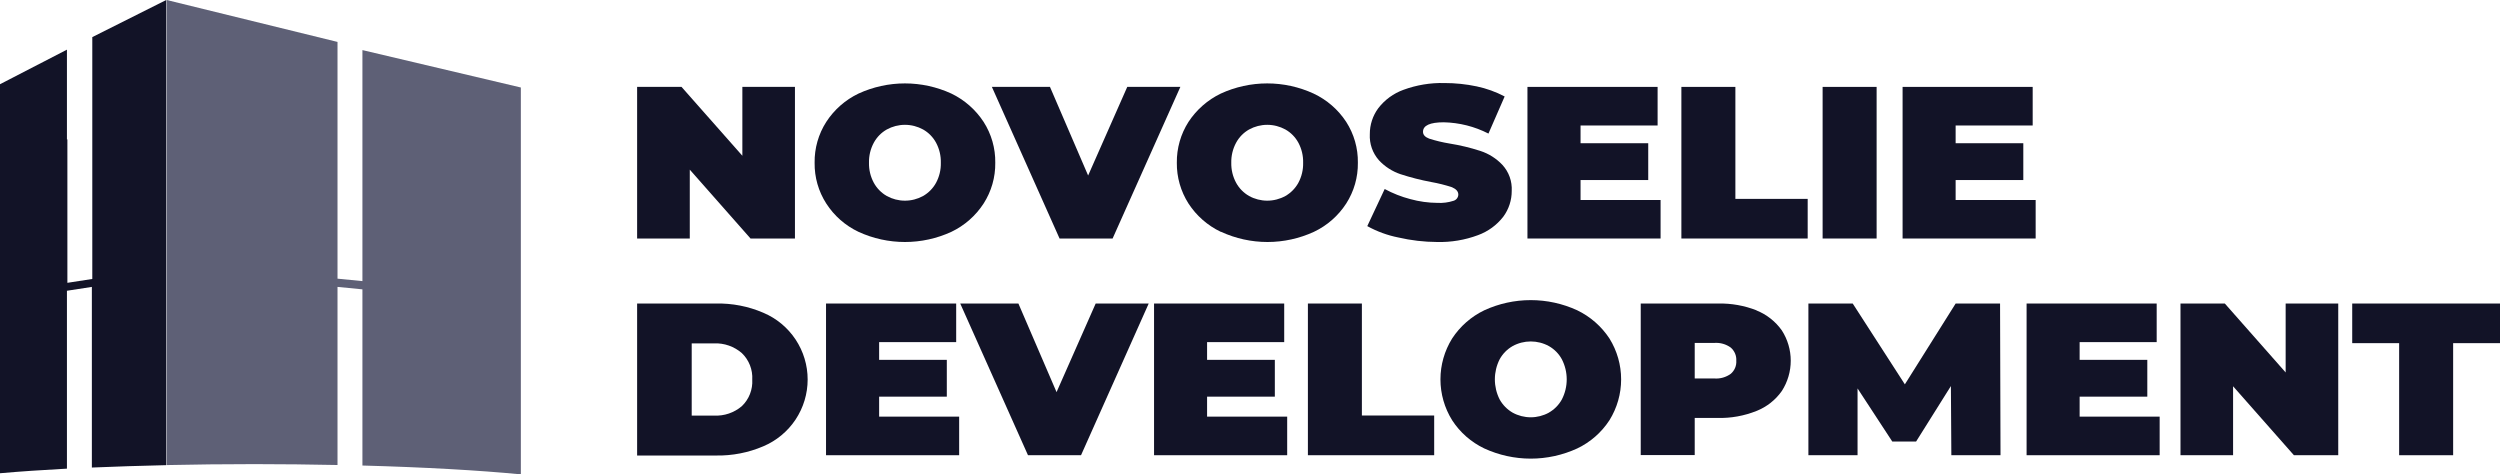
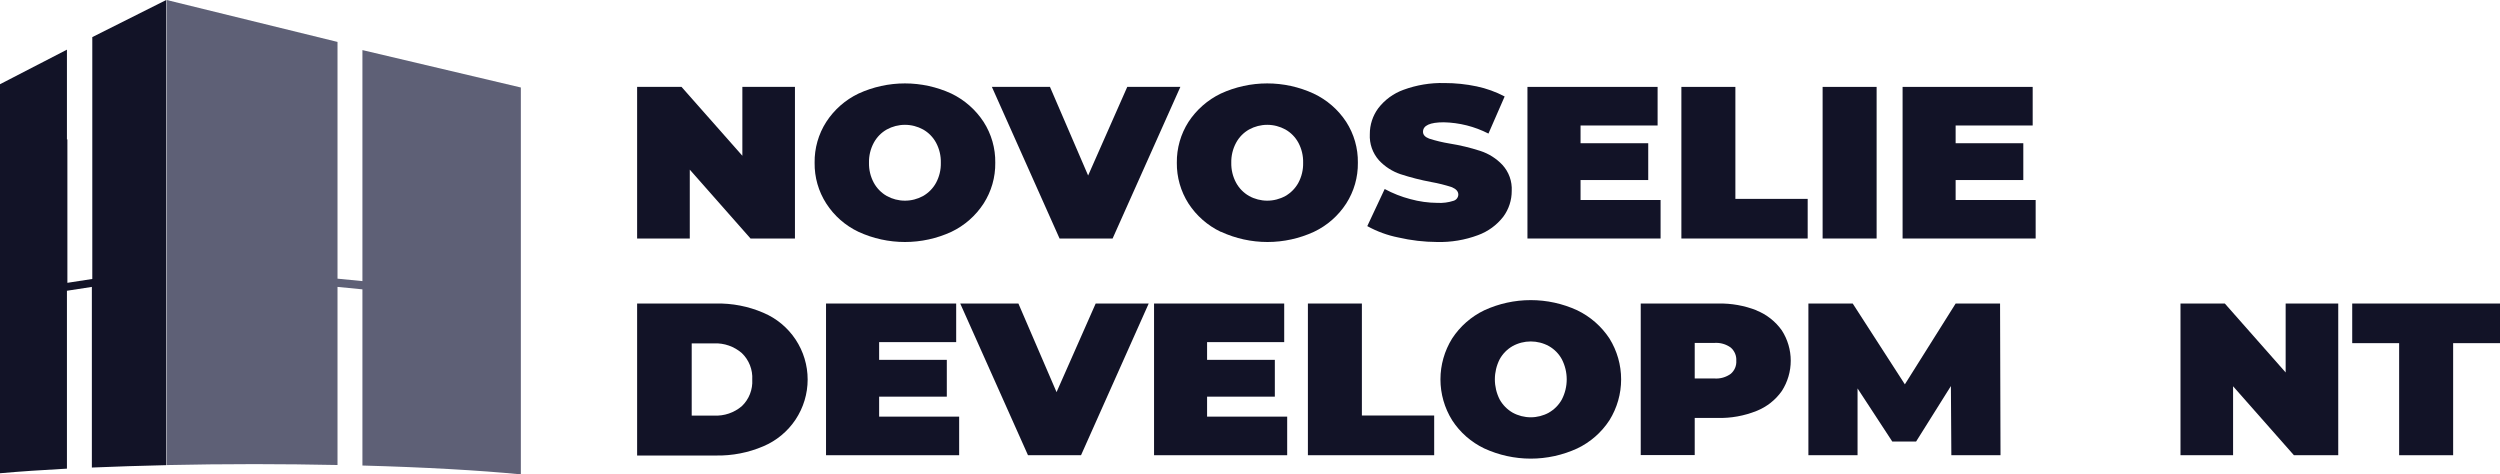
<svg xmlns="http://www.w3.org/2000/svg" width="195" height="37" viewBox="0 0 195 37" fill="none">
  <path d="M62.006 6.778V18.604H58.542L53.803 13.232V18.604H49.695V6.778H53.159L57.904 12.15V6.778H62.006Z" fill="#121327" />
  <path d="M72.004 15.287C72.429 15.043 72.779 14.687 73.013 14.257C73.27 13.777 73.398 13.238 73.385 12.694C73.398 12.15 73.27 11.611 73.013 11.131C72.78 10.7 72.43 10.343 72.004 10.101C71.57 9.862 71.082 9.736 70.585 9.736C70.089 9.736 69.601 9.862 69.167 10.101C68.74 10.343 68.391 10.7 68.157 11.131C67.899 11.611 67.769 12.149 67.781 12.694C67.769 13.239 67.899 13.777 68.157 14.257C68.392 14.687 68.742 15.043 69.167 15.287C69.601 15.527 70.089 15.652 70.585 15.652C71.082 15.652 71.57 15.527 72.004 15.287ZM66.963 18.083C65.935 17.596 65.065 16.832 64.451 15.878C63.84 14.929 63.524 13.822 63.54 12.694C63.523 11.565 63.84 10.456 64.451 9.505C65.069 8.553 65.938 7.79 66.963 7.299C68.099 6.777 69.335 6.506 70.585 6.506C71.836 6.506 73.072 6.777 74.208 7.299C75.231 7.793 76.099 8.556 76.72 9.505C77.331 10.456 77.648 11.565 77.631 12.694C77.647 13.822 77.33 14.929 76.72 15.878C76.103 16.83 75.233 17.593 74.208 18.083C73.072 18.606 71.836 18.876 70.585 18.876C69.335 18.876 68.099 18.606 66.963 18.083Z" fill="#121327" />
  <path d="M92.068 6.778L86.783 18.604H82.646L77.367 6.778H81.898L84.874 13.69L87.926 6.778H92.068Z" fill="#121327" />
  <path d="M100.263 15.287C100.689 15.043 101.038 14.687 101.273 14.257C101.53 13.777 101.658 13.238 101.644 12.694C101.658 12.15 101.53 11.611 101.273 11.131C101.04 10.7 100.69 10.343 100.263 10.101C99.829 9.862 99.341 9.736 98.845 9.736C98.349 9.736 97.861 9.862 97.427 10.101C97 10.343 96.65 10.7 96.417 11.131C96.158 11.611 96.028 12.149 96.04 12.694C96.028 13.239 96.158 13.777 96.417 14.257C96.652 14.687 97.001 15.043 97.427 15.287C97.861 15.526 98.349 15.652 98.845 15.652C99.341 15.652 99.829 15.526 100.263 15.287ZM95.222 18.083C94.195 17.593 93.324 16.83 92.704 15.878C92.097 14.928 91.78 13.821 91.793 12.694C91.779 11.565 92.095 10.456 92.704 9.505C93.328 8.555 94.198 7.793 95.222 7.299C96.357 6.777 97.592 6.506 98.842 6.506C100.092 6.506 101.327 6.777 102.462 7.299C103.497 7.786 104.376 8.549 105.003 9.505C105.614 10.456 105.931 11.565 105.914 12.694C105.93 13.821 105.613 14.928 105.003 15.878C104.386 16.832 103.514 17.596 102.485 18.083C101.35 18.605 100.115 18.876 98.865 18.876C97.615 18.876 96.38 18.605 95.245 18.083" fill="#121327" />
  <path d="M109.068 18.523C108.22 18.354 107.404 18.055 106.648 17.637L108.006 14.743C108.637 15.084 109.307 15.349 110.002 15.53C110.693 15.721 111.407 15.82 112.125 15.825C112.547 15.848 112.97 15.793 113.372 15.663C113.478 15.633 113.571 15.57 113.639 15.484C113.706 15.398 113.745 15.292 113.749 15.183C113.749 14.934 113.587 14.749 113.256 14.604C112.729 14.431 112.19 14.296 111.643 14.199C110.828 14.047 110.024 13.842 109.236 13.585C108.595 13.369 108.019 12.997 107.559 12.503C107.063 11.943 106.806 11.212 106.846 10.465C106.841 9.737 107.073 9.026 107.507 8.439C108.012 7.783 108.694 7.285 109.474 7.004C110.493 6.63 111.573 6.451 112.659 6.477C113.507 6.476 114.352 6.563 115.182 6.738C115.942 6.898 116.676 7.163 117.363 7.525L116.099 10.419C115.02 9.866 113.83 9.566 112.618 9.539C111.533 9.539 110.994 9.788 110.994 10.28C110.994 10.517 111.156 10.691 111.475 10.813C111.995 10.98 112.526 11.107 113.065 11.195C113.881 11.326 114.686 11.519 115.472 11.774C116.127 11.988 116.717 12.362 117.189 12.862C117.439 13.135 117.631 13.454 117.756 13.802C117.88 14.15 117.934 14.519 117.915 14.888C117.918 15.615 117.686 16.323 117.253 16.908C116.744 17.562 116.061 18.06 115.281 18.343C114.263 18.722 113.182 18.903 112.096 18.876C111.076 18.871 110.061 18.752 109.068 18.523Z" fill="#121327" />
  <path d="M129.525 15.6V18.604H119.141V6.778H129.293V9.788H123.283V11.172H128.562V14.043H123.283V15.6H129.525Z" fill="#121327" />
  <path d="M131.148 6.778H135.36V15.513H140.999V18.604H131.148V6.778Z" fill="#121327" />
  <path d="M146.376 6.778H142.164V18.604H146.376V6.778Z" fill="#121327" />
  <path d="M158.781 15.6V18.604H148.402V6.778H158.549V9.788H152.539V11.172H157.818V14.043H152.539V15.6H158.781Z" fill="#121327" />
  <path d="M55.694 32.416C56.485 32.457 57.262 32.194 57.864 31.68C58.141 31.415 58.357 31.093 58.497 30.736C58.637 30.379 58.698 29.996 58.676 29.614C58.698 29.23 58.637 28.847 58.497 28.489C58.357 28.131 58.141 27.808 57.864 27.542C57.264 27.022 56.488 26.75 55.694 26.783H53.953V32.416H55.694ZM49.695 23.675H55.85C57.116 23.648 58.372 23.893 59.534 24.393C60.561 24.825 61.437 25.55 62.053 26.477C62.668 27.403 62.997 28.491 62.997 29.602C62.997 30.714 62.668 31.801 62.053 32.728C61.437 33.654 60.561 34.379 59.534 34.812C58.371 35.309 57.116 35.553 55.85 35.53H49.695V23.675Z" fill="#121327" />
  <path d="M74.814 32.497V35.507H64.43V23.675H74.582V26.685H68.572V28.068H73.851V30.939H68.572V32.497H74.814Z" fill="#121327" />
  <path d="M89.599 23.675L84.32 35.507H80.183L74.898 23.675H79.435L82.411 30.586L85.463 23.675H89.599Z" fill="#121327" />
  <path d="M100.4 32.497V35.507H90.016V23.675H100.168V26.685H94.152V28.068H99.437V30.939H94.152V32.497H100.4Z" fill="#121327" />
  <path d="M102.016 23.675H106.227V32.41H111.866V35.507H102.016V23.675Z" fill="#121327" />
  <path d="M120.812 32.184C121.239 31.941 121.591 31.584 121.827 31.154C122.075 30.67 122.204 30.134 122.204 29.591C122.204 29.047 122.075 28.512 121.827 28.028C121.594 27.597 121.244 27.24 120.817 26.997C120.383 26.758 119.895 26.633 119.399 26.633C118.903 26.633 118.415 26.758 117.981 26.997C117.555 27.241 117.206 27.598 116.971 28.028C116.726 28.513 116.599 29.048 116.599 29.591C116.599 30.134 116.726 30.669 116.971 31.154C117.208 31.582 117.557 31.938 117.981 32.184C118.415 32.423 118.903 32.549 119.399 32.549C119.895 32.549 120.383 32.423 120.817 32.184H120.812ZM115.776 34.98C114.75 34.491 113.88 33.728 113.264 32.774C112.67 31.818 112.355 30.716 112.355 29.591C112.355 28.466 112.67 27.363 113.264 26.407C113.884 25.457 114.752 24.694 115.776 24.202C116.912 23.679 118.148 23.409 119.399 23.409C120.65 23.409 121.886 23.679 123.022 24.202C124.046 24.695 124.916 25.458 125.54 26.407C126.134 27.363 126.448 28.466 126.448 29.591C126.448 30.716 126.134 31.818 125.54 32.774C124.92 33.727 124.049 34.49 123.022 34.98C121.886 35.502 120.65 35.773 119.399 35.773C118.148 35.773 116.912 35.502 115.776 34.98Z" fill="#121327" />
  <path d="M135.002 29.156C135.148 29.031 135.262 28.874 135.337 28.697C135.411 28.521 135.444 28.329 135.431 28.138C135.443 27.945 135.41 27.753 135.336 27.576C135.261 27.398 135.147 27.24 135.002 27.113C134.632 26.843 134.177 26.714 133.72 26.748H132.188V29.521H133.72C134.177 29.555 134.632 29.426 135.002 29.156ZM137.003 24.213C137.8 24.53 138.487 25.071 138.982 25.77C139.436 26.475 139.678 27.296 139.678 28.135C139.678 28.973 139.436 29.794 138.982 30.499C138.489 31.2 137.801 31.741 137.003 32.056C136.045 32.439 135.019 32.624 133.987 32.6H132.188V35.495H127.977V23.675H134.01C135.041 23.652 136.067 23.835 137.027 24.213" fill="#121327" />
  <path d="M152.205 35.507L152.17 30.112L149.455 34.441H147.599L144.889 30.297V35.507H141.055V23.675H144.512L148.579 29.979L152.541 23.675H156.005L156.04 35.507H152.205Z" fill="#121327" />
-   <path d="M168.453 32.497V35.507H158.074V23.675H168.221V26.685H162.211V28.068H167.49V30.939H162.211V32.497H168.453Z" fill="#121327" />
  <path d="M182.383 23.675V35.507H178.925L174.18 30.129V35.507H170.078V23.675H173.536L178.281 29.052V23.675H182.383Z" fill="#121327" />
  <path d="M187.133 26.766H183.473V23.675H195V26.766H191.345V35.507H187.133V26.766Z" fill="#121327" />
  <path d="M28.269 3.907V21.927L26.326 21.736V3.27L13 0V36.276C15.187 36.23 17.473 36.201 19.834 36.201C22.079 36.201 24.243 36.23 26.326 36.271V22.378L28.269 22.569V36.311C33.142 36.444 37.412 36.687 40.626 37V6.825L28.269 3.907Z" fill="#5E6076" />
  <path d="M7.199 2.894V21.759L5.256 22.06V10.871H5.221V3.873L0 6.57V36.913C1.555 36.774 3.307 36.658 5.221 36.554V33.51V22.679L7.165 22.378V36.468C8.992 36.392 10.918 36.328 12.966 36.282V0L7.199 2.894Z" fill="#121327" />
</svg>